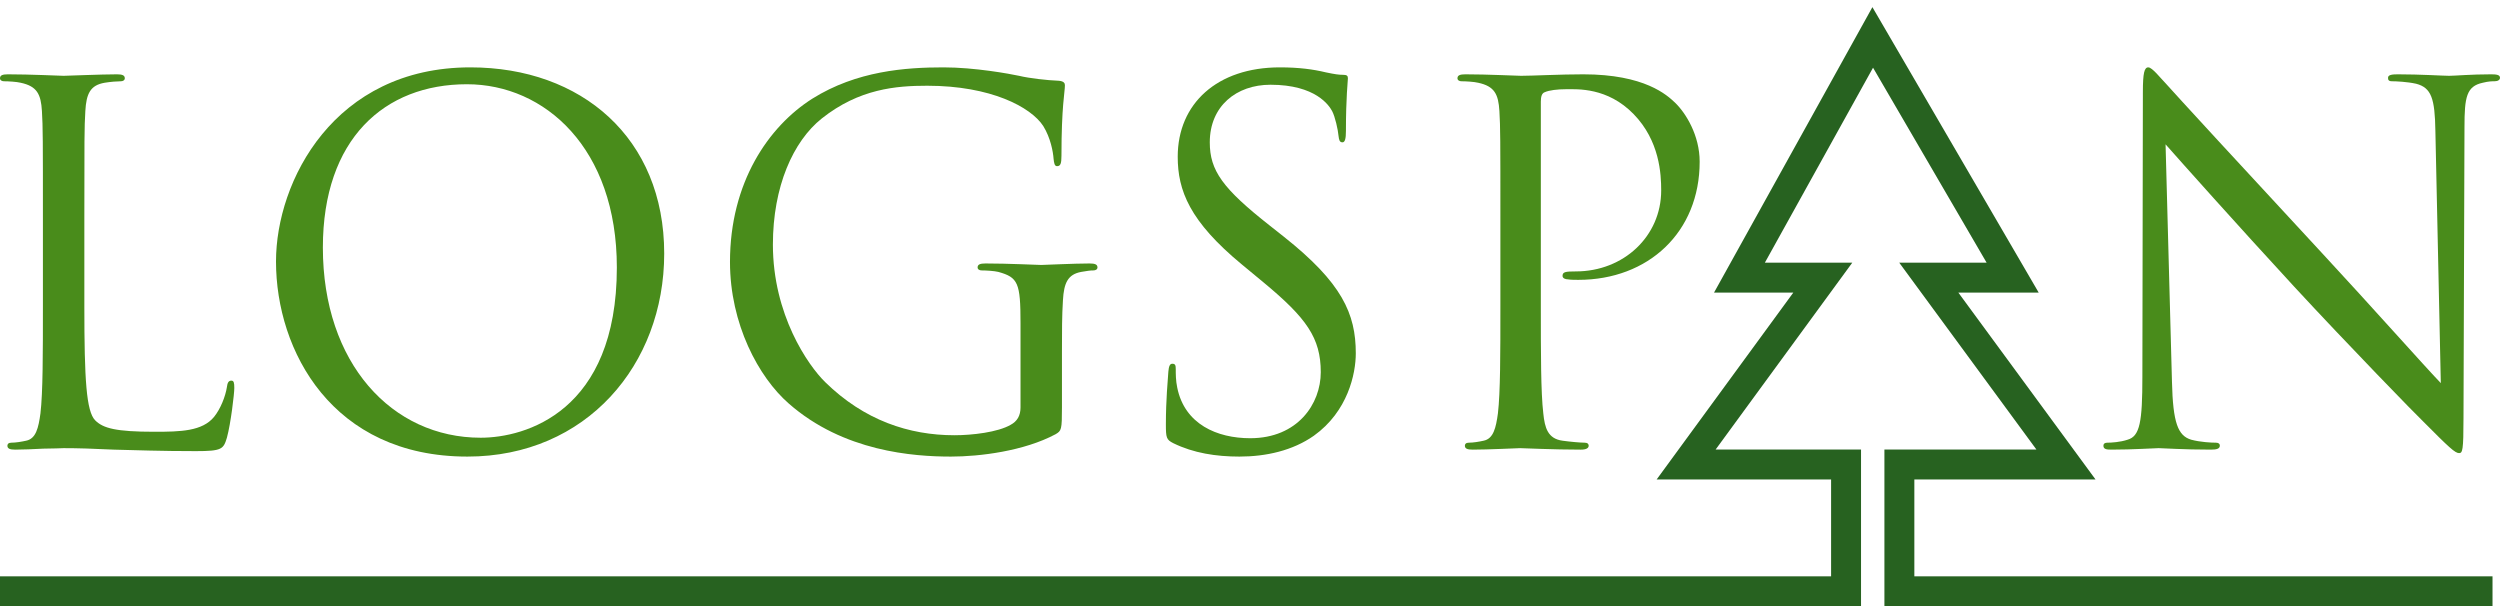
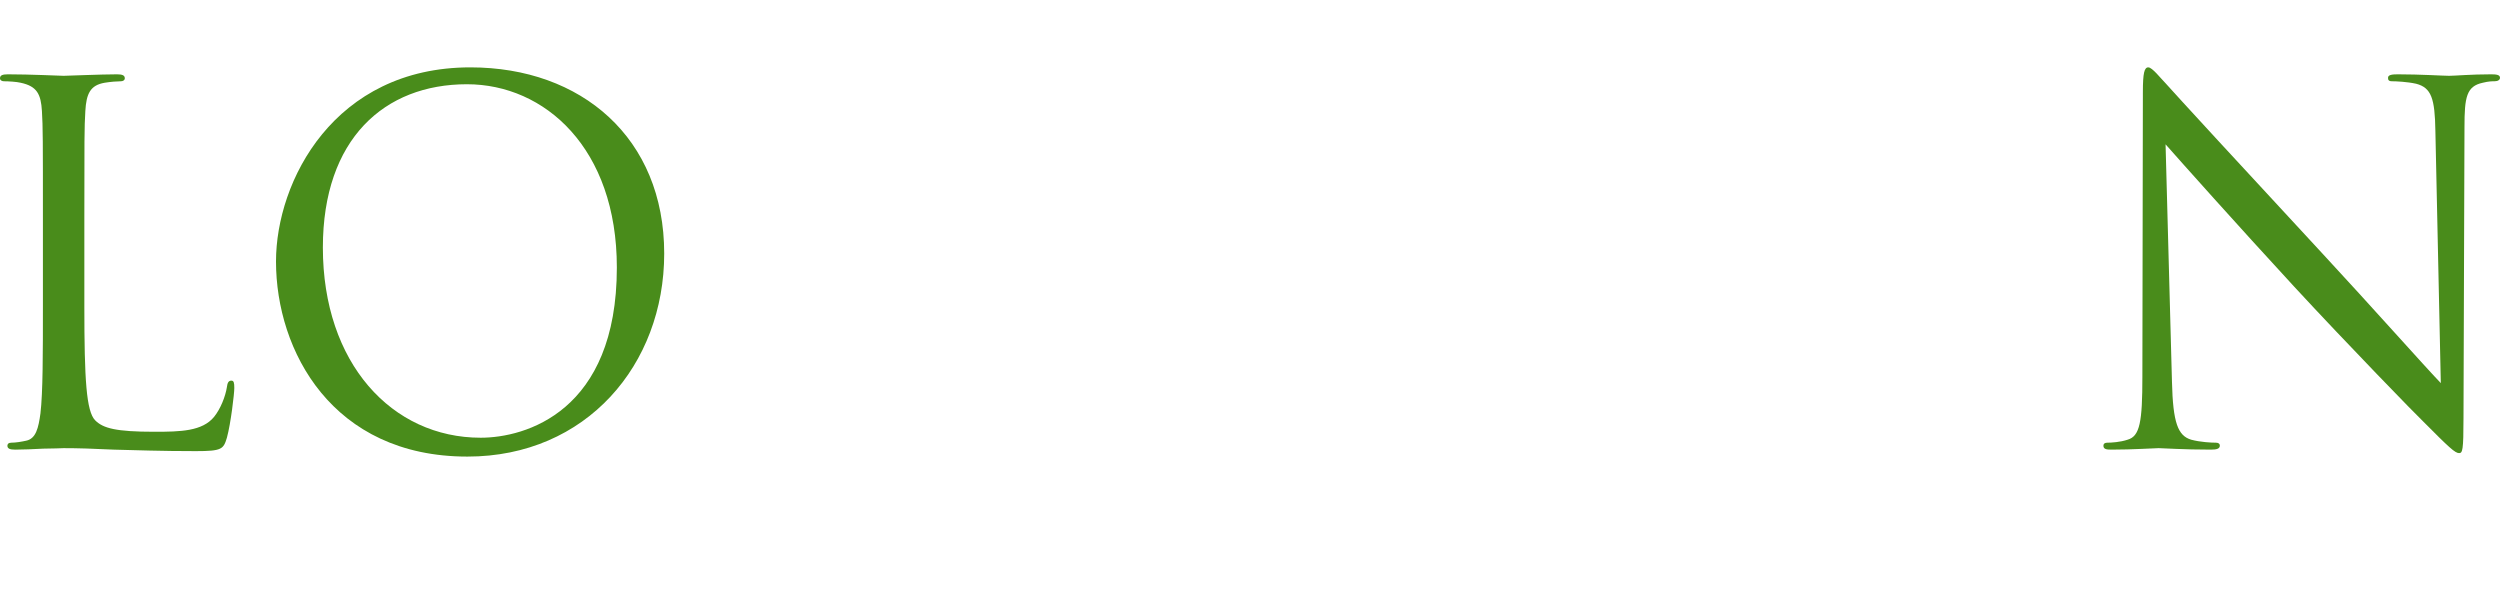
<svg xmlns="http://www.w3.org/2000/svg" width="334px" height="81px" viewBox="0 0 334 81" version="1.1">
  <title>Group 2</title>
  <g id="Page-1" stroke="none" stroke-width="1" fill="none" fill-rule="evenodd">
    <g id="Group-2" transform="translate(0, 5)">
      <g id="Group" transform="translate(0, 4)" fill="#498C1B" fill-rule="nonzero">
        <g id="L" transform="translate(0, 0.929)">
          <path d="M11.269,19.235 C11.269,8.888 11.269,7.031 11.401,4.908 C11.533,2.587 12.06,1.459 13.971,1.128 C14.762,0.995 15.684,0.929 16.146,0.929 C16.409,0.929 16.673,0.796 16.673,0.531 C16.673,0.133 16.343,0 15.618,0 C13.641,0 8.831,0.199 8.501,0.199 C8.172,0.199 4.02,0 1.054,0 C0.33,0 0,0.133 0,0.531 C0,0.796 0.264,0.929 0.527,0.929 C1.12,0.929 2.241,0.995 2.768,1.128 C4.943,1.592 5.47,2.653 5.602,4.908 C5.733,7.031 5.733,8.888 5.733,19.235 L5.733,30.908 C5.733,37.276 5.733,42.515 5.404,45.301 C5.14,47.224 4.811,48.684 3.493,48.949 C2.9,49.082 2.109,49.214 1.516,49.214 C1.12,49.214 0.989,49.413 0.989,49.612 C0.989,50.01 1.318,50.143 2.043,50.143 C3.031,50.143 4.481,50.077 5.799,50.01 C7.117,50.01 8.238,49.944 8.501,49.944 C10.412,49.944 12.455,50.01 15.223,50.143 C17.991,50.209 21.418,50.342 26.163,50.342 C29.655,50.342 29.853,50.077 30.314,48.551 C30.841,46.628 31.303,42.648 31.303,41.918 C31.303,41.189 31.237,40.923 30.907,40.923 C30.512,40.923 30.38,41.255 30.314,41.786 C30.117,43.046 29.458,44.704 28.601,45.765 C27.019,47.689 24.12,47.755 20.627,47.755 C15.487,47.755 13.773,47.291 12.719,46.23 C11.533,45.036 11.269,40.791 11.269,31.041 L11.269,19.235 Z" id="Path" />
        </g>
        <g id="O" transform="translate(36.874, 0)">
          <path d="M0,25.934 C0,37.872 7.513,52 25.569,52 C41.451,52 51.864,39.73 51.864,24.872 C51.864,9.418 40.792,0 25.965,0 C7.776,0 0,15.189 0,25.934 Z M6.261,24.077 C6.261,9.551 14.498,2.255 25.504,2.255 C35.916,2.255 45.537,10.811 45.537,26.73 C45.537,46.031 33.28,49.48 27.349,49.48 C15.487,49.48 6.261,39.531 6.261,24.077 Z" id="Shape" />
        </g>
        <g id="G" transform="translate(97.526, 0)">
-           <path d="M38.815,45.434 C38.815,46.561 38.354,47.291 37.497,47.755 C35.784,48.75 32.357,49.148 29.985,49.148 C23.922,49.148 17.925,47.158 12.719,42.051 C10.412,39.796 5.733,33.031 5.733,23.679 C5.733,15.918 8.435,9.883 12.258,6.832 C17.266,2.852 22.208,2.454 26.36,2.454 C34.861,2.454 40.199,5.306 41.847,7.827 C42.835,9.418 43.165,11.276 43.231,12.204 C43.297,12.801 43.363,13.199 43.692,13.199 C44.153,13.199 44.285,12.867 44.285,11.806 C44.285,5.173 44.746,3.316 44.746,2.388 C44.746,2.122 44.615,1.857 43.956,1.791 C42.308,1.724 40.002,1.459 38.618,1.128 C37.366,0.862 32.687,0 28.535,0 C23.461,0 16.936,0.464 11.005,4.179 C5.14,7.893 0,15.388 0,26 C0,34.291 3.822,41.388 7.842,44.903 C15.157,51.337 24.515,52 29.523,52 C33.346,52 39.277,51.27 43.494,49.015 C44.285,48.551 44.351,48.418 44.351,45.434 L44.351,38.005 C44.351,35.219 44.351,33.23 44.483,31.107 C44.615,28.786 45.142,27.658 46.921,27.327 C47.712,27.194 48.107,27.128 48.569,27.128 C48.832,27.128 49.096,26.995 49.096,26.73 C49.096,26.332 48.766,26.199 48.041,26.199 C46.064,26.199 41.913,26.398 41.583,26.398 C41.254,26.398 37.102,26.199 34.136,26.199 C33.412,26.199 33.082,26.332 33.082,26.73 C33.082,26.995 33.346,27.128 33.609,27.128 C34.202,27.128 35.323,27.194 35.85,27.327 C38.486,28.056 38.815,28.786 38.815,34.158 L38.815,45.434 Z" id="Path" />
-         </g>
+           </g>
        <g id="S" transform="translate(155.762, 0)">
-           <path d="M9.819,52 C13.378,52 16.936,51.204 19.77,49.214 C24.317,45.964 25.372,40.923 25.372,38.204 C25.372,32.898 23.526,28.786 15.75,22.617 L13.905,21.158 C7.579,16.184 5.865,13.796 5.865,10.015 C5.865,5.173 9.424,2.321 13.971,2.321 C20.034,2.321 21.813,5.107 22.208,5.837 C22.604,6.566 22.999,8.357 23.065,9.153 C23.131,9.684 23.197,10.015 23.592,10.015 C23.922,10.015 24.054,9.551 24.054,8.49 C24.054,3.98 24.317,1.791 24.317,1.459 C24.317,1.128 24.186,0.995 23.658,0.995 C23.131,0.995 22.604,0.929 21.352,0.663 C19.704,0.265 17.793,0 15.223,0 C6.854,0 1.582,4.842 1.582,11.939 C1.582,16.449 3.163,20.561 10.149,26.332 L13.114,28.786 C18.782,33.495 20.693,36.148 20.693,40.724 C20.693,44.969 17.595,49.546 11.269,49.546 C6.854,49.546 2.504,47.689 1.516,42.781 C1.318,41.852 1.318,40.923 1.318,40.327 C1.318,39.796 1.252,39.597 0.857,39.597 C0.527,39.597 0.395,39.929 0.33,40.658 C0.264,41.719 0,44.372 0,47.689 C0,49.48 0.066,49.745 0.989,50.209 C3.69,51.536 6.722,52 9.819,52 Z" id="Path" />
-         </g>
+           </g>
        <g id="P" transform="translate(194.718, 0.929)">
-           <path d="M5.733,30.908 C5.733,37.276 5.733,42.515 5.404,45.301 C5.14,47.224 4.811,48.684 3.493,48.949 C2.9,49.082 2.109,49.214 1.516,49.214 C1.12,49.214 0.989,49.413 0.989,49.612 C0.989,50.01 1.318,50.143 2.043,50.143 C4.02,50.143 8.172,49.944 8.369,49.944 C8.699,49.944 12.851,50.143 16.475,50.143 C17.2,50.143 17.53,49.944 17.53,49.612 C17.53,49.413 17.398,49.214 17.002,49.214 C16.409,49.214 14.959,49.082 14.037,48.949 C12.06,48.684 11.664,47.224 11.467,45.301 C11.137,42.515 11.137,37.276 11.137,30.908 L11.137,3.648 C11.137,2.985 11.269,2.52 11.664,2.388 C12.258,2.122 13.378,1.99 14.498,1.99 C16.014,1.99 20.034,1.724 23.526,5.306 C27.019,8.888 27.217,13.332 27.217,15.52 C27.217,21.622 22.208,26.332 15.816,26.332 C14.432,26.332 14.037,26.398 14.037,26.929 C14.037,27.26 14.432,27.393 14.762,27.393 C15.091,27.459 15.816,27.459 16.146,27.459 C25.504,27.459 32.357,21.092 32.357,11.673 C32.357,8.158 30.512,5.173 29.062,3.781 C28.008,2.786 25.042,0 16.805,0 C13.773,0 9.951,0.199 8.501,0.199 C7.974,0.199 4.02,0 1.054,0 C0.33,0 0,0.133 0,0.531 C0,0.796 0.264,0.929 0.527,0.929 C1.12,0.929 2.241,0.995 2.768,1.128 C4.943,1.592 5.47,2.653 5.602,4.908 C5.733,7.031 5.733,8.888 5.733,19.235 L5.733,30.908 Z" id="Path" />
-         </g>
+           </g>
        <g id="N" transform="translate(281.016, 0)">
          <path d="M8.303,10.281 C10.412,12.668 17.859,21.026 25.504,29.316 C32.489,36.878 41.979,46.628 42.704,47.291 C46.196,50.806 46.987,51.536 47.514,51.536 C47.976,51.536 48.107,51.204 48.107,46.827 L48.239,7.959 C48.239,3.98 48.503,2.52 50.678,2.056 C51.468,1.857 51.93,1.857 52.259,1.857 C52.72,1.857 52.984,1.658 52.984,1.393 C52.984,0.995 52.523,0.929 51.798,0.929 C49.096,0.929 46.921,1.128 46.196,1.128 C45.471,1.128 42.308,0.929 39.343,0.929 C38.552,0.929 38.025,0.995 38.025,1.393 C38.025,1.658 38.091,1.857 38.552,1.857 C39.079,1.857 40.595,1.923 41.781,2.189 C43.824,2.719 44.285,4.179 44.351,8.49 L45.076,42.184 C42.967,39.995 35.784,31.903 29.26,24.872 C19.111,13.929 9.292,3.25 8.303,2.122 C7.644,1.459 6.524,0 5.997,0 C5.47,0 5.272,0.73 5.272,3.316 L5.206,41.321 C5.206,47.357 4.877,49.281 3.229,49.745 C2.241,50.077 1.054,50.143 0.527,50.143 C0.198,50.143 0,50.276 0,50.541 C0,51.005 0.395,51.071 1.054,51.071 C4.02,51.071 6.788,50.872 7.381,50.872 C7.974,50.872 10.61,51.071 14.366,51.071 C15.157,51.071 15.553,50.939 15.553,50.541 C15.553,50.276 15.355,50.143 15.025,50.143 C14.432,50.143 12.982,50.077 11.73,49.745 C9.951,49.214 9.292,47.49 9.16,42.051 L8.303,10.281 Z" id="Path" />
        </g>
      </g>
-       <polyline id="Path" stroke="#276220" stroke-width="4" points="0 74 246.634 74 246.634 57.06 225.265 57.06 243.523 32.096 232.388 32.096 250.195 0 268.893 32.096 257.689 32.096 276.016 57.06 253.757 57.06 253.757 74 333 74" />
    </g>
  </g>
</svg>